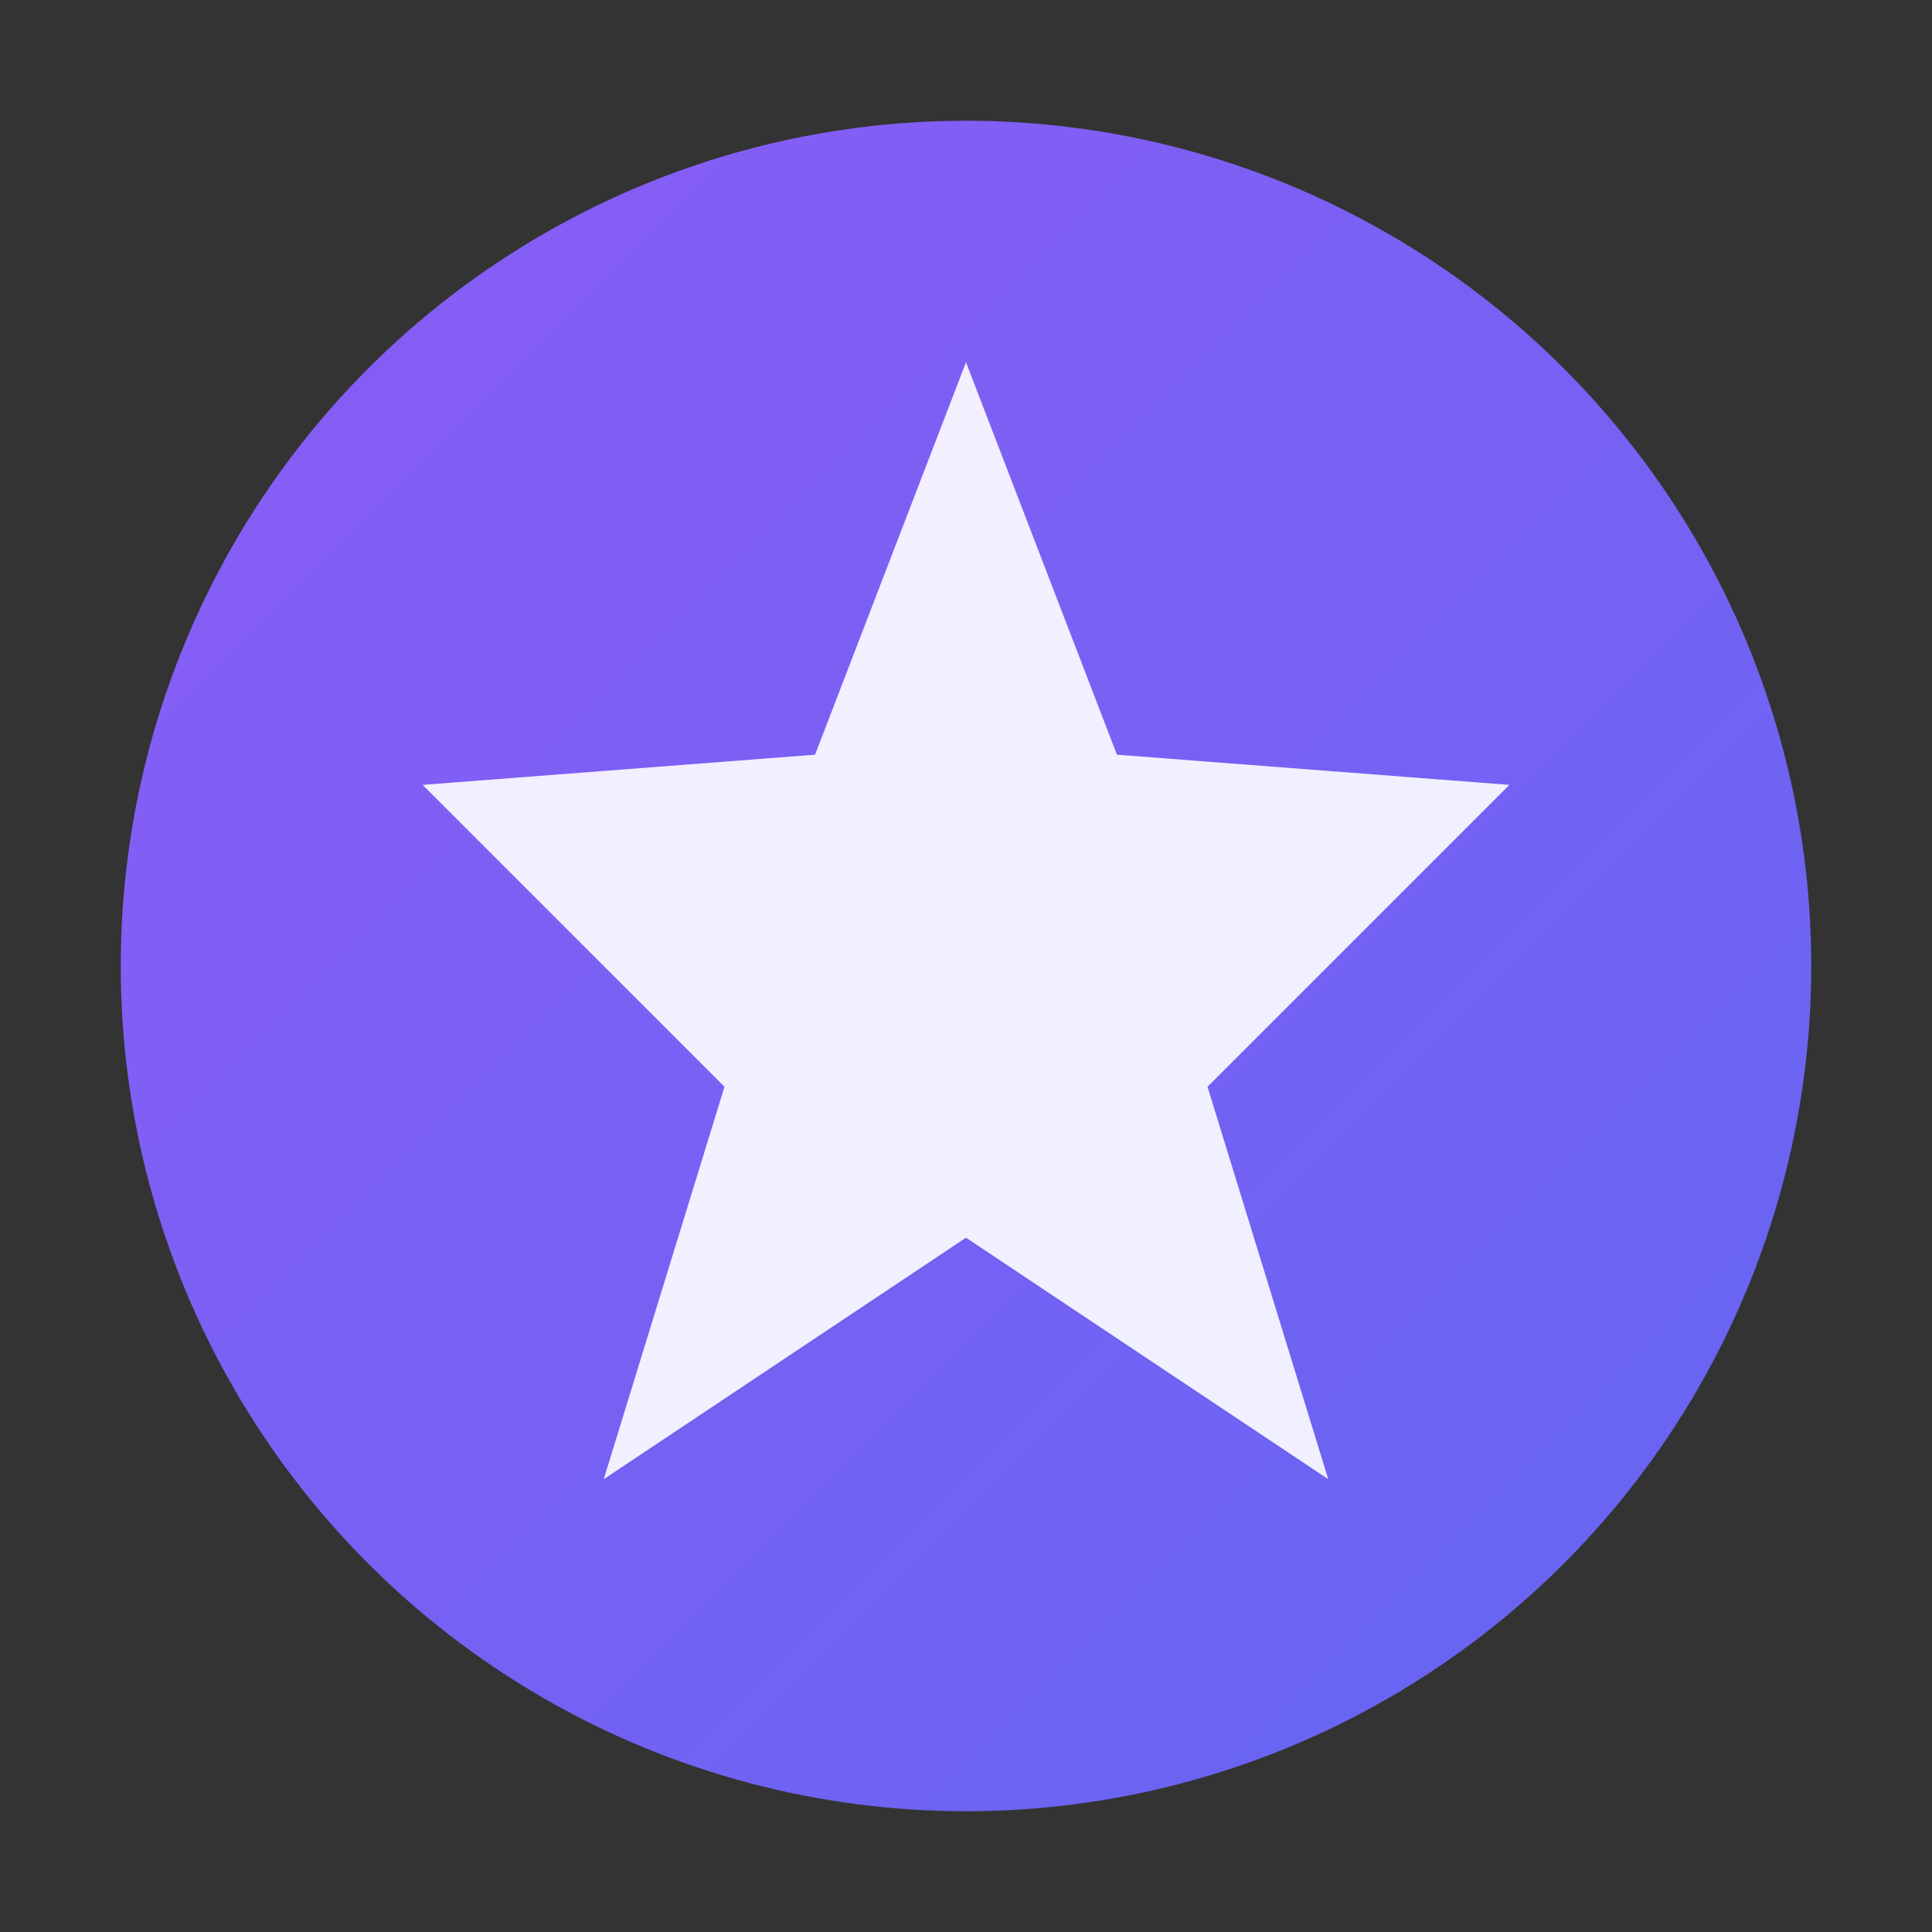
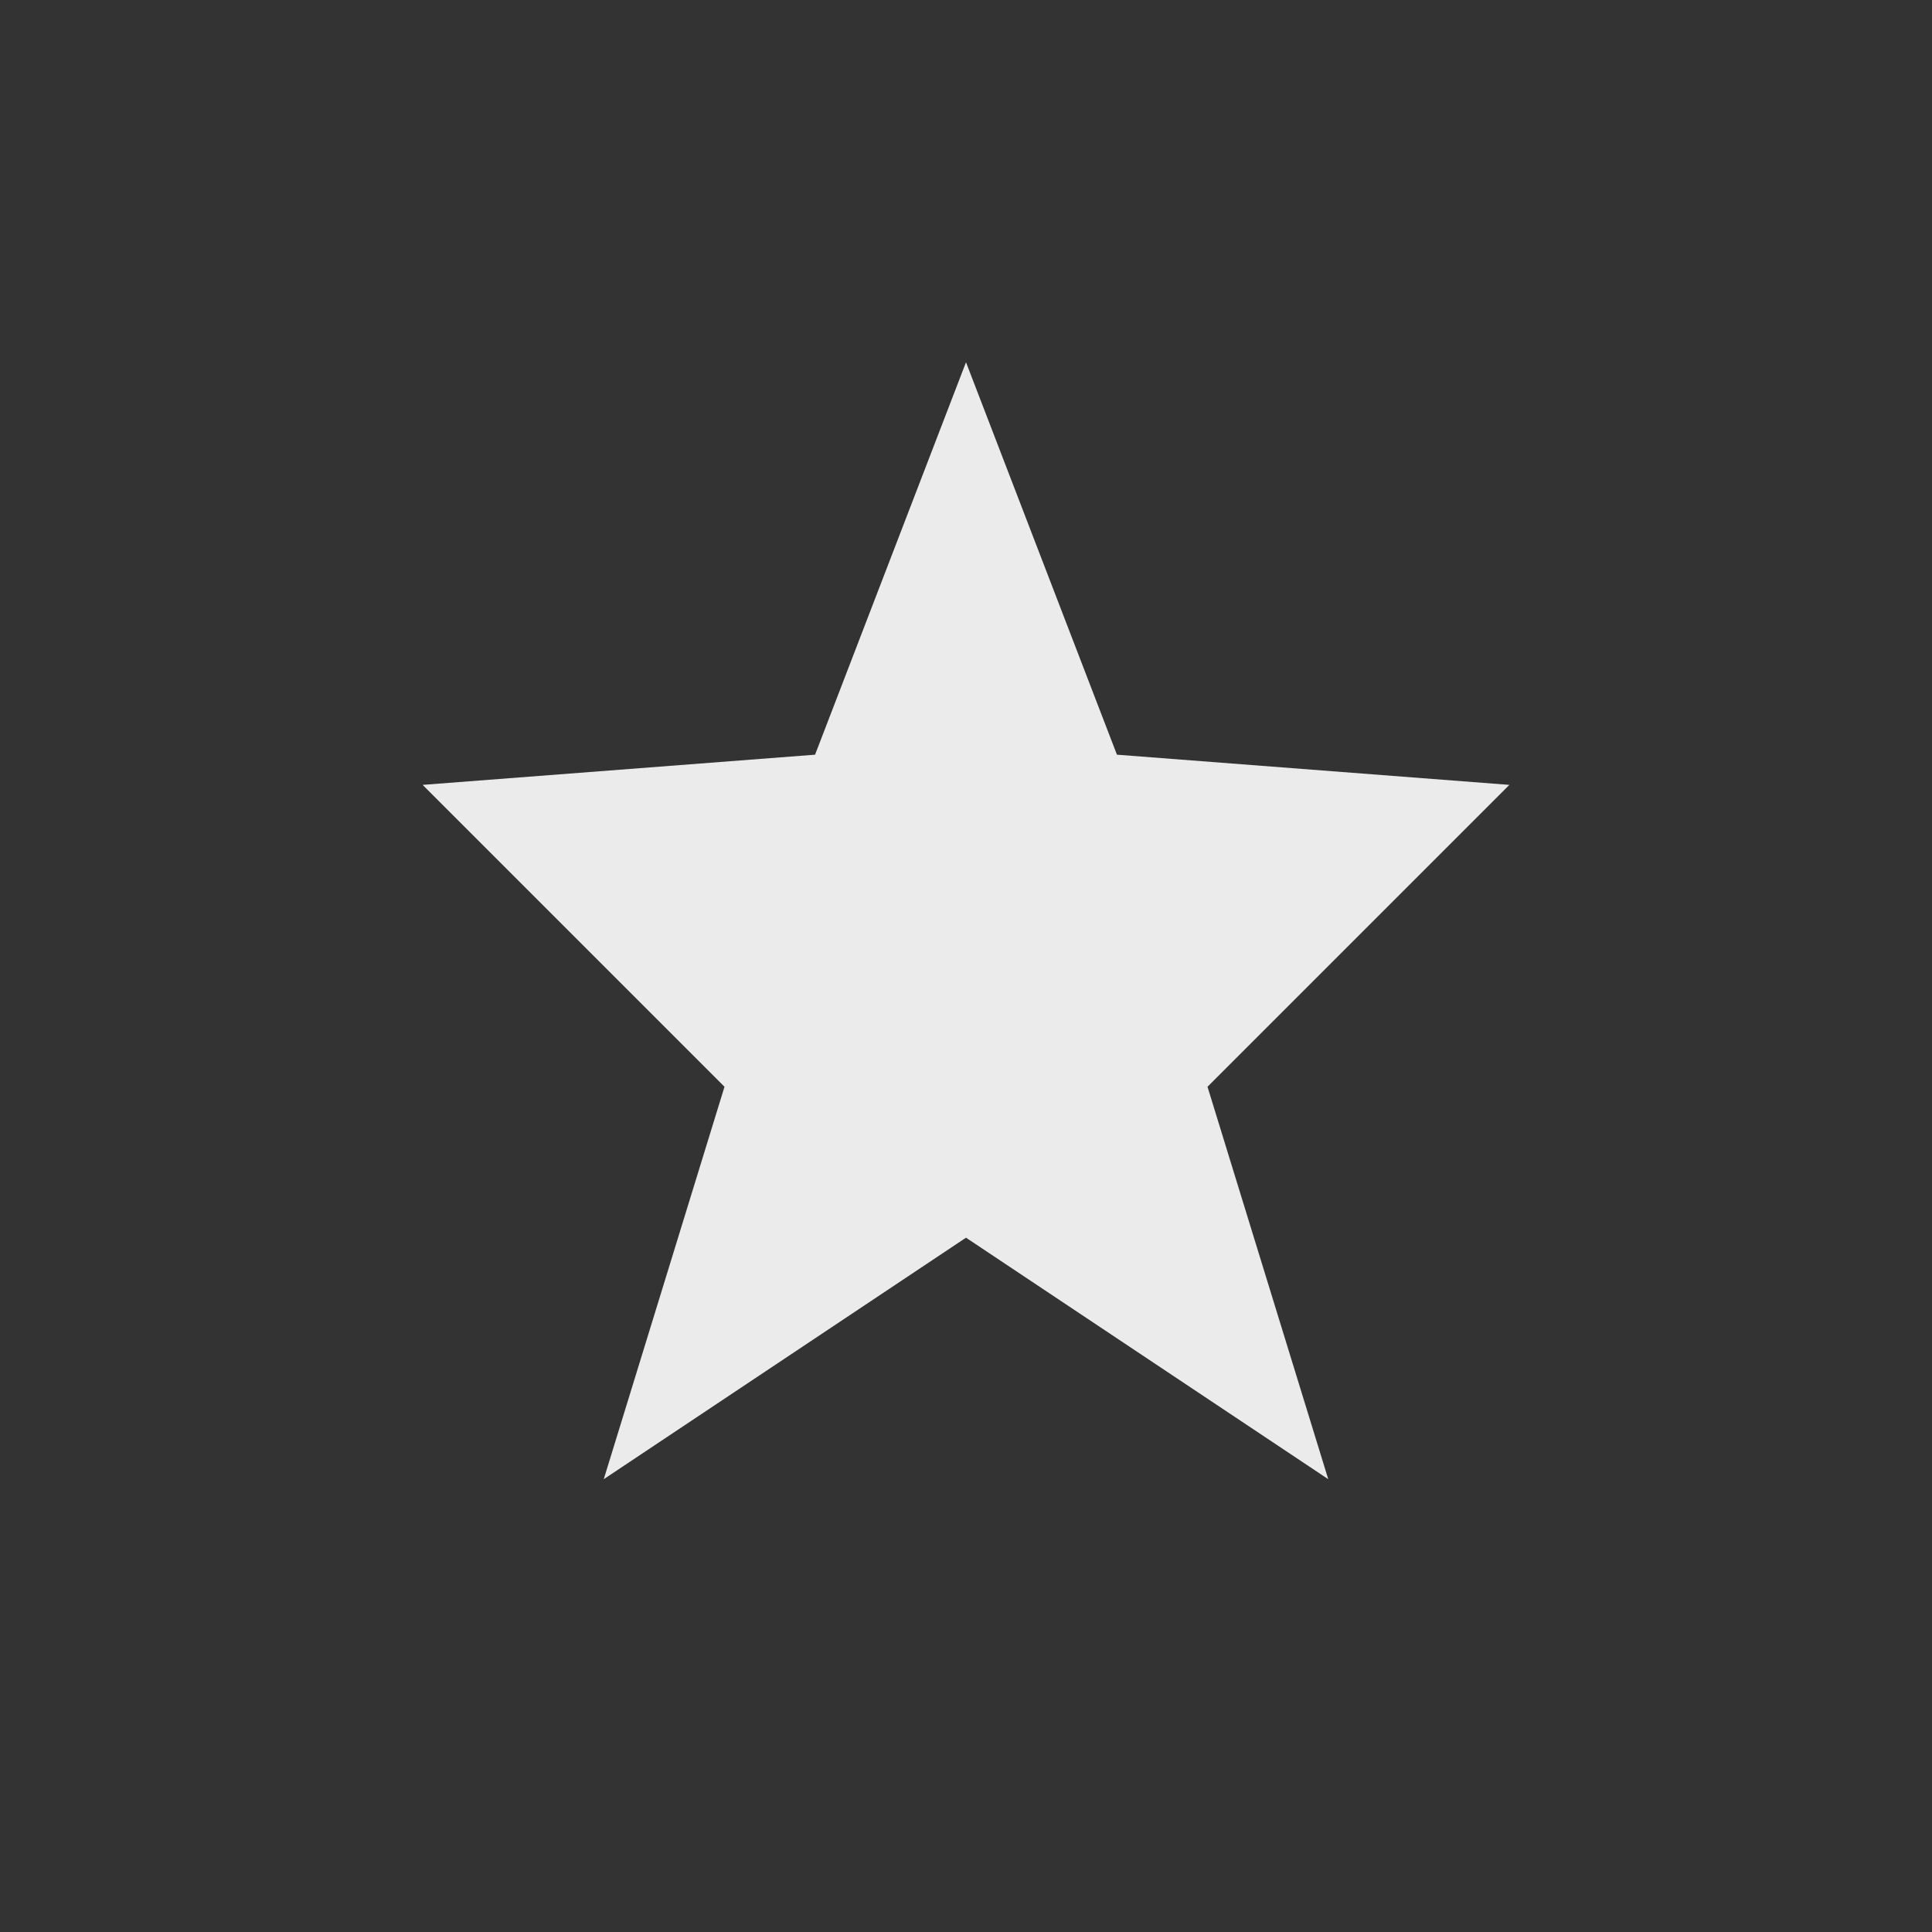
<svg xmlns="http://www.w3.org/2000/svg" viewBox="0 0 32 32">
  <rect x="0" y="0" width="32" height="32" fill="#333333" stroke="none" />
  <defs>
    <linearGradient id="innovaGradient" x1="0%" y1="0%" x2="100%" y2="100%">
      <stop offset="0%" style="stop-color:#8b5cf6;stop-opacity:1" />
      <stop offset="100%" style="stop-color:#6366f1;stop-opacity:1" />
    </linearGradient>
  </defs>
-   <circle cx="16" cy="16" r="14" fill="url(#innovaGradient)" />
  <path d="M16 6 L18.5 12.5 L25 13 L20 18 L22 24.5 L16 20.5 L10 24.5 L12 18 L7 13 L13.5 12.5 Z" fill="white" opacity="0.9" />
</svg>